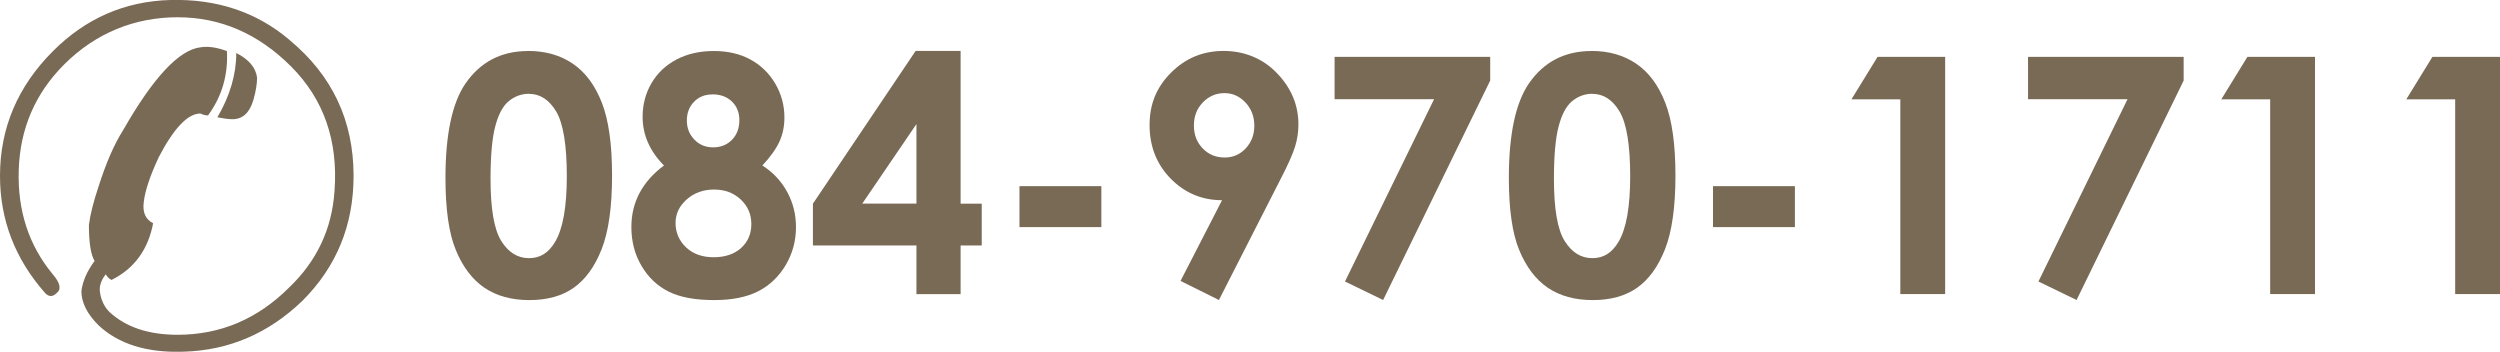
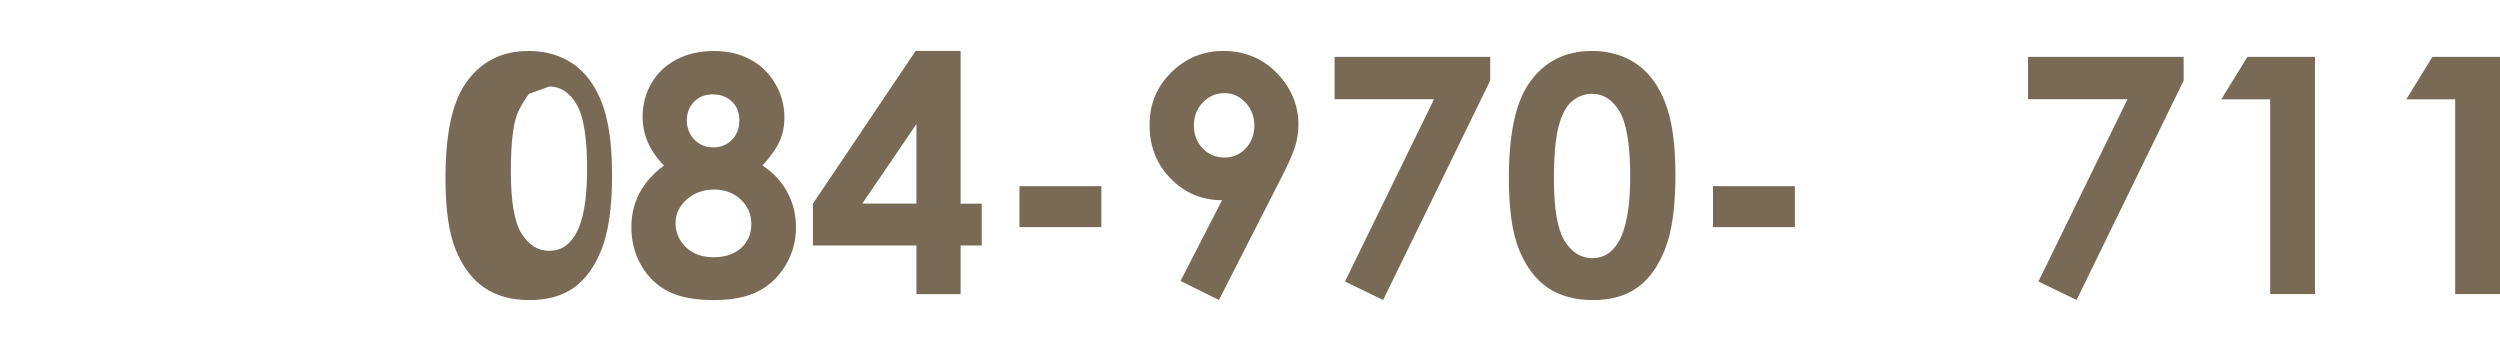
<svg xmlns="http://www.w3.org/2000/svg" id="_レイヤー_2" width="302.83" height="42.61" viewBox="0 0 302.83 42.61">
  <defs>
    <style>.cls-1{fill:#796a56;}</style>
  </defs>
  <g id="_レイヤー_1-2">
-     <path class="cls-1" d="M35.04,4.82c5.19,4.28,7.79,9.77,7.79,16.49,0,5.95-2.06,10.99-6.18,15.11-4.12,3.97-8.93,6.03-14.43,6.18-4.43.15-7.86-.92-10.3-3.21-1.37-1.37-2.06-2.75-2.06-4.12.15-1.22.69-2.44,1.6-3.66-.46-.76-.69-2.21-.69-4.35.15-1.22.53-2.75,1.14-4.58.92-2.9,1.91-5.19,2.98-6.87,3.66-6.41,6.79-9.77,9.39-10.08.92-.15,1.98,0,3.21.46.15,2.9-.61,5.5-2.29,7.79-.31,0-.61-.08-.92-.23-1.53,0-3.21,1.76-5.04,5.27-1.07,2.29-1.68,4.12-1.83,5.5-.15,1.22.23,2.06,1.14,2.52-.61,3.21-2.29,5.5-5.04,6.87-.31-.15-.54-.38-.69-.69-.61.77-.84,1.53-.69,2.29.15.92.53,1.68,1.14,2.29,1.98,1.83,4.73,2.75,8.24,2.75,5.19,0,9.69-1.91,13.51-5.72,3.36-3.21,5.19-7.1,5.5-11.68.46-6.1-1.3-11.14-5.27-15.11-3.97-3.97-8.55-5.95-13.74-5.95s-9.93,1.91-13.74,5.72c-3.51,3.51-5.35,7.79-5.5,12.82-.15,4.89,1.22,9.08,4.12,12.59.92,1.07,1.07,1.83.46,2.29-.46.46-.92.46-1.37,0C1.83,31.38,0,26.65,0,21.31c0-5.8,2.14-10.84,6.41-15.11C10.38,2.22,15.11.16,20.61,0c5.65-.15,10.45,1.45,14.43,4.81ZM31.14,9.4c0,.77-.15,1.68-.46,2.75-.46,1.53-1.3,2.29-2.52,2.29-.46,0-1.07-.08-1.83-.23,1.52-2.59,2.29-5.19,2.29-7.79,1.52.77,2.36,1.76,2.52,2.98Z" />
-     <path class="cls-1" d="M63.96,6.17c2.1,0,3.9.51,5.42,1.54s2.69,2.6,3.52,4.72,1.24,5.06,1.24,8.84-.42,6.78-1.26,8.91-1.97,3.68-3.39,4.68-3.21,1.49-5.37,1.49-3.98-.5-5.45-1.5-2.62-2.53-3.46-4.57-1.25-4.95-1.25-8.73c0-5.27.81-9.09,2.44-11.46,1.81-2.6,4.33-3.91,7.56-3.91ZM64.09,11.36c-.92,0-1.74.3-2.46.89s-1.26,1.61-1.64,3.06c-.38,1.45-.57,3.56-.57,6.35,0,3.63.43,6.14,1.3,7.53s1.98,2.08,3.36,2.08,2.38-.66,3.16-1.97c.95-1.59,1.42-4.25,1.42-7.97s-.43-6.38-1.28-7.81c-.85-1.43-1.95-2.15-3.3-2.15Z" />
+     <path class="cls-1" d="M63.96,6.17c2.1,0,3.9.51,5.42,1.54s2.69,2.6,3.52,4.72,1.24,5.06,1.24,8.84-.42,6.78-1.26,8.91-1.97,3.68-3.39,4.68-3.21,1.49-5.37,1.49-3.98-.5-5.45-1.5-2.62-2.53-3.46-4.57-1.25-4.95-1.25-8.73c0-5.27.81-9.09,2.44-11.46,1.81-2.6,4.33-3.91,7.56-3.91ZM64.09,11.36s-1.26,1.61-1.64,3.06c-.38,1.45-.57,3.56-.57,6.35,0,3.63.43,6.14,1.3,7.53s1.98,2.08,3.36,2.08,2.38-.66,3.16-1.97c.95-1.59,1.42-4.25,1.42-7.97s-.43-6.38-1.28-7.81c-.85-1.43-1.95-2.15-3.3-2.15Z" />
    <path class="cls-1" d="M92.34,20.04c1.3.83,2.31,1.91,3.02,3.22s1.06,2.73,1.06,4.25c0,1.65-.41,3.19-1.24,4.59s-1.94,2.47-3.33,3.18-3.17,1.07-5.33,1.07c-2.32,0-4.16-.34-5.53-1.03-1.37-.68-2.46-1.72-3.28-3.11s-1.23-2.95-1.23-4.7c0-1.51.33-2.89.99-4.13s1.64-2.36,2.96-3.33c-.86-.87-1.51-1.8-1.94-2.78s-.65-2.02-.65-3.11c0-1.5.36-2.86,1.08-4.09s1.74-2.19,3.04-2.87c1.3-.68,2.81-1.02,4.51-1.02s3.16.34,4.43,1.03,2.28,1.67,3.02,2.94,1.1,2.63,1.1,4.09c0,1.03-.19,1.98-.58,2.86s-1.08,1.86-2.1,2.96ZM86.5,22.96c-1.32,0-2.42.4-3.32,1.2s-1.35,1.75-1.35,2.86.42,2.14,1.27,2.94,1.96,1.2,3.34,1.2,2.5-.37,3.33-1.12,1.24-1.72,1.24-2.9-.43-2.18-1.29-2.98-1.93-1.2-3.22-1.2ZM86.29,11.44c-.9,0-1.64.29-2.22.89s-.87,1.35-.87,2.27.31,1.69.92,2.32,1.37.93,2.27.93,1.68-.3,2.28-.92.89-1.4.89-2.38c0-.92-.3-1.67-.9-2.25-.6-.58-1.39-.87-2.36-.87Z" />
    <path class="cls-1" d="M110.91,6.17h5.45v18.5h2.56v5.06h-2.56v5.9h-5.35v-5.9h-12.54v-5.06l12.44-18.5ZM111.01,24.66v-9.63l-6.56,9.63h6.56Z" />
    <path class="cls-1" d="M123.49,22.55h9.92v4.96h-9.92v-4.96Z" />
    <path class="cls-1" d="M147.65,36.34l-4.65-2.31,5.03-9.78c-2.44,0-4.51-.87-6.22-2.61-1.71-1.74-2.56-3.91-2.56-6.5s.88-4.63,2.63-6.37,3.86-2.6,6.34-2.6,4.75.9,6.47,2.7c1.73,1.8,2.59,3.87,2.59,6.21,0,.88-.13,1.77-.4,2.66-.27.89-.88,2.27-1.85,4.13l-7.38,14.47ZM148.34,19.08c1.02,0,1.87-.37,2.56-1.11s1.04-1.66,1.04-2.75-.36-2.05-1.08-2.81-1.57-1.13-2.53-1.13c-1.02,0-1.89.37-2.62,1.12s-1.09,1.68-1.09,2.8.35,2.03,1.06,2.77,1.6,1.11,2.67,1.11Z" />
    <path class="cls-1" d="M161.66,6.89h18.85v2.87l-12.97,26.58-4.62-2.24,10.79-22.08h-12.05v-5.14Z" />
    <path class="cls-1" d="M192.77,6.17c2.1,0,3.9.51,5.42,1.54s2.69,2.6,3.52,4.72,1.24,5.06,1.24,8.84-.42,6.78-1.26,8.91-1.97,3.68-3.39,4.68-3.21,1.49-5.37,1.49-3.98-.5-5.45-1.5-2.62-2.53-3.46-4.57-1.25-4.95-1.25-8.73c0-5.27.81-9.09,2.44-11.46,1.81-2.6,4.33-3.91,7.56-3.91ZM192.9,11.36c-.92,0-1.74.3-2.46.89s-1.26,1.61-1.64,3.06c-.38,1.45-.57,3.56-.57,6.35,0,3.63.43,6.14,1.3,7.53s1.98,2.08,3.36,2.08,2.38-.66,3.16-1.97c.95-1.59,1.42-4.25,1.42-7.97s-.43-6.38-1.28-7.81c-.85-1.43-1.95-2.15-3.3-2.15Z" />
    <path class="cls-1" d="M207.5,22.55h9.92v4.96h-9.92v-4.96Z" />
-     <path class="cls-1" d="M227.44,6.89h8.18v28.73h-5.43V12.03h-5.92l3.16-5.14Z" />
    <path class="cls-1" d="M245.66,6.89h18.85v2.87l-12.97,26.58-4.62-2.24,10.79-22.08h-12.05v-5.14Z" />
    <path class="cls-1" d="M272.24,6.89h8.18v28.73h-5.43V12.03h-5.92l3.16-5.14Z" />
    <path class="cls-1" d="M294.65,6.89h8.18v28.73h-5.43V12.03h-5.92l3.16-5.14Z" />
  </g>
</svg>